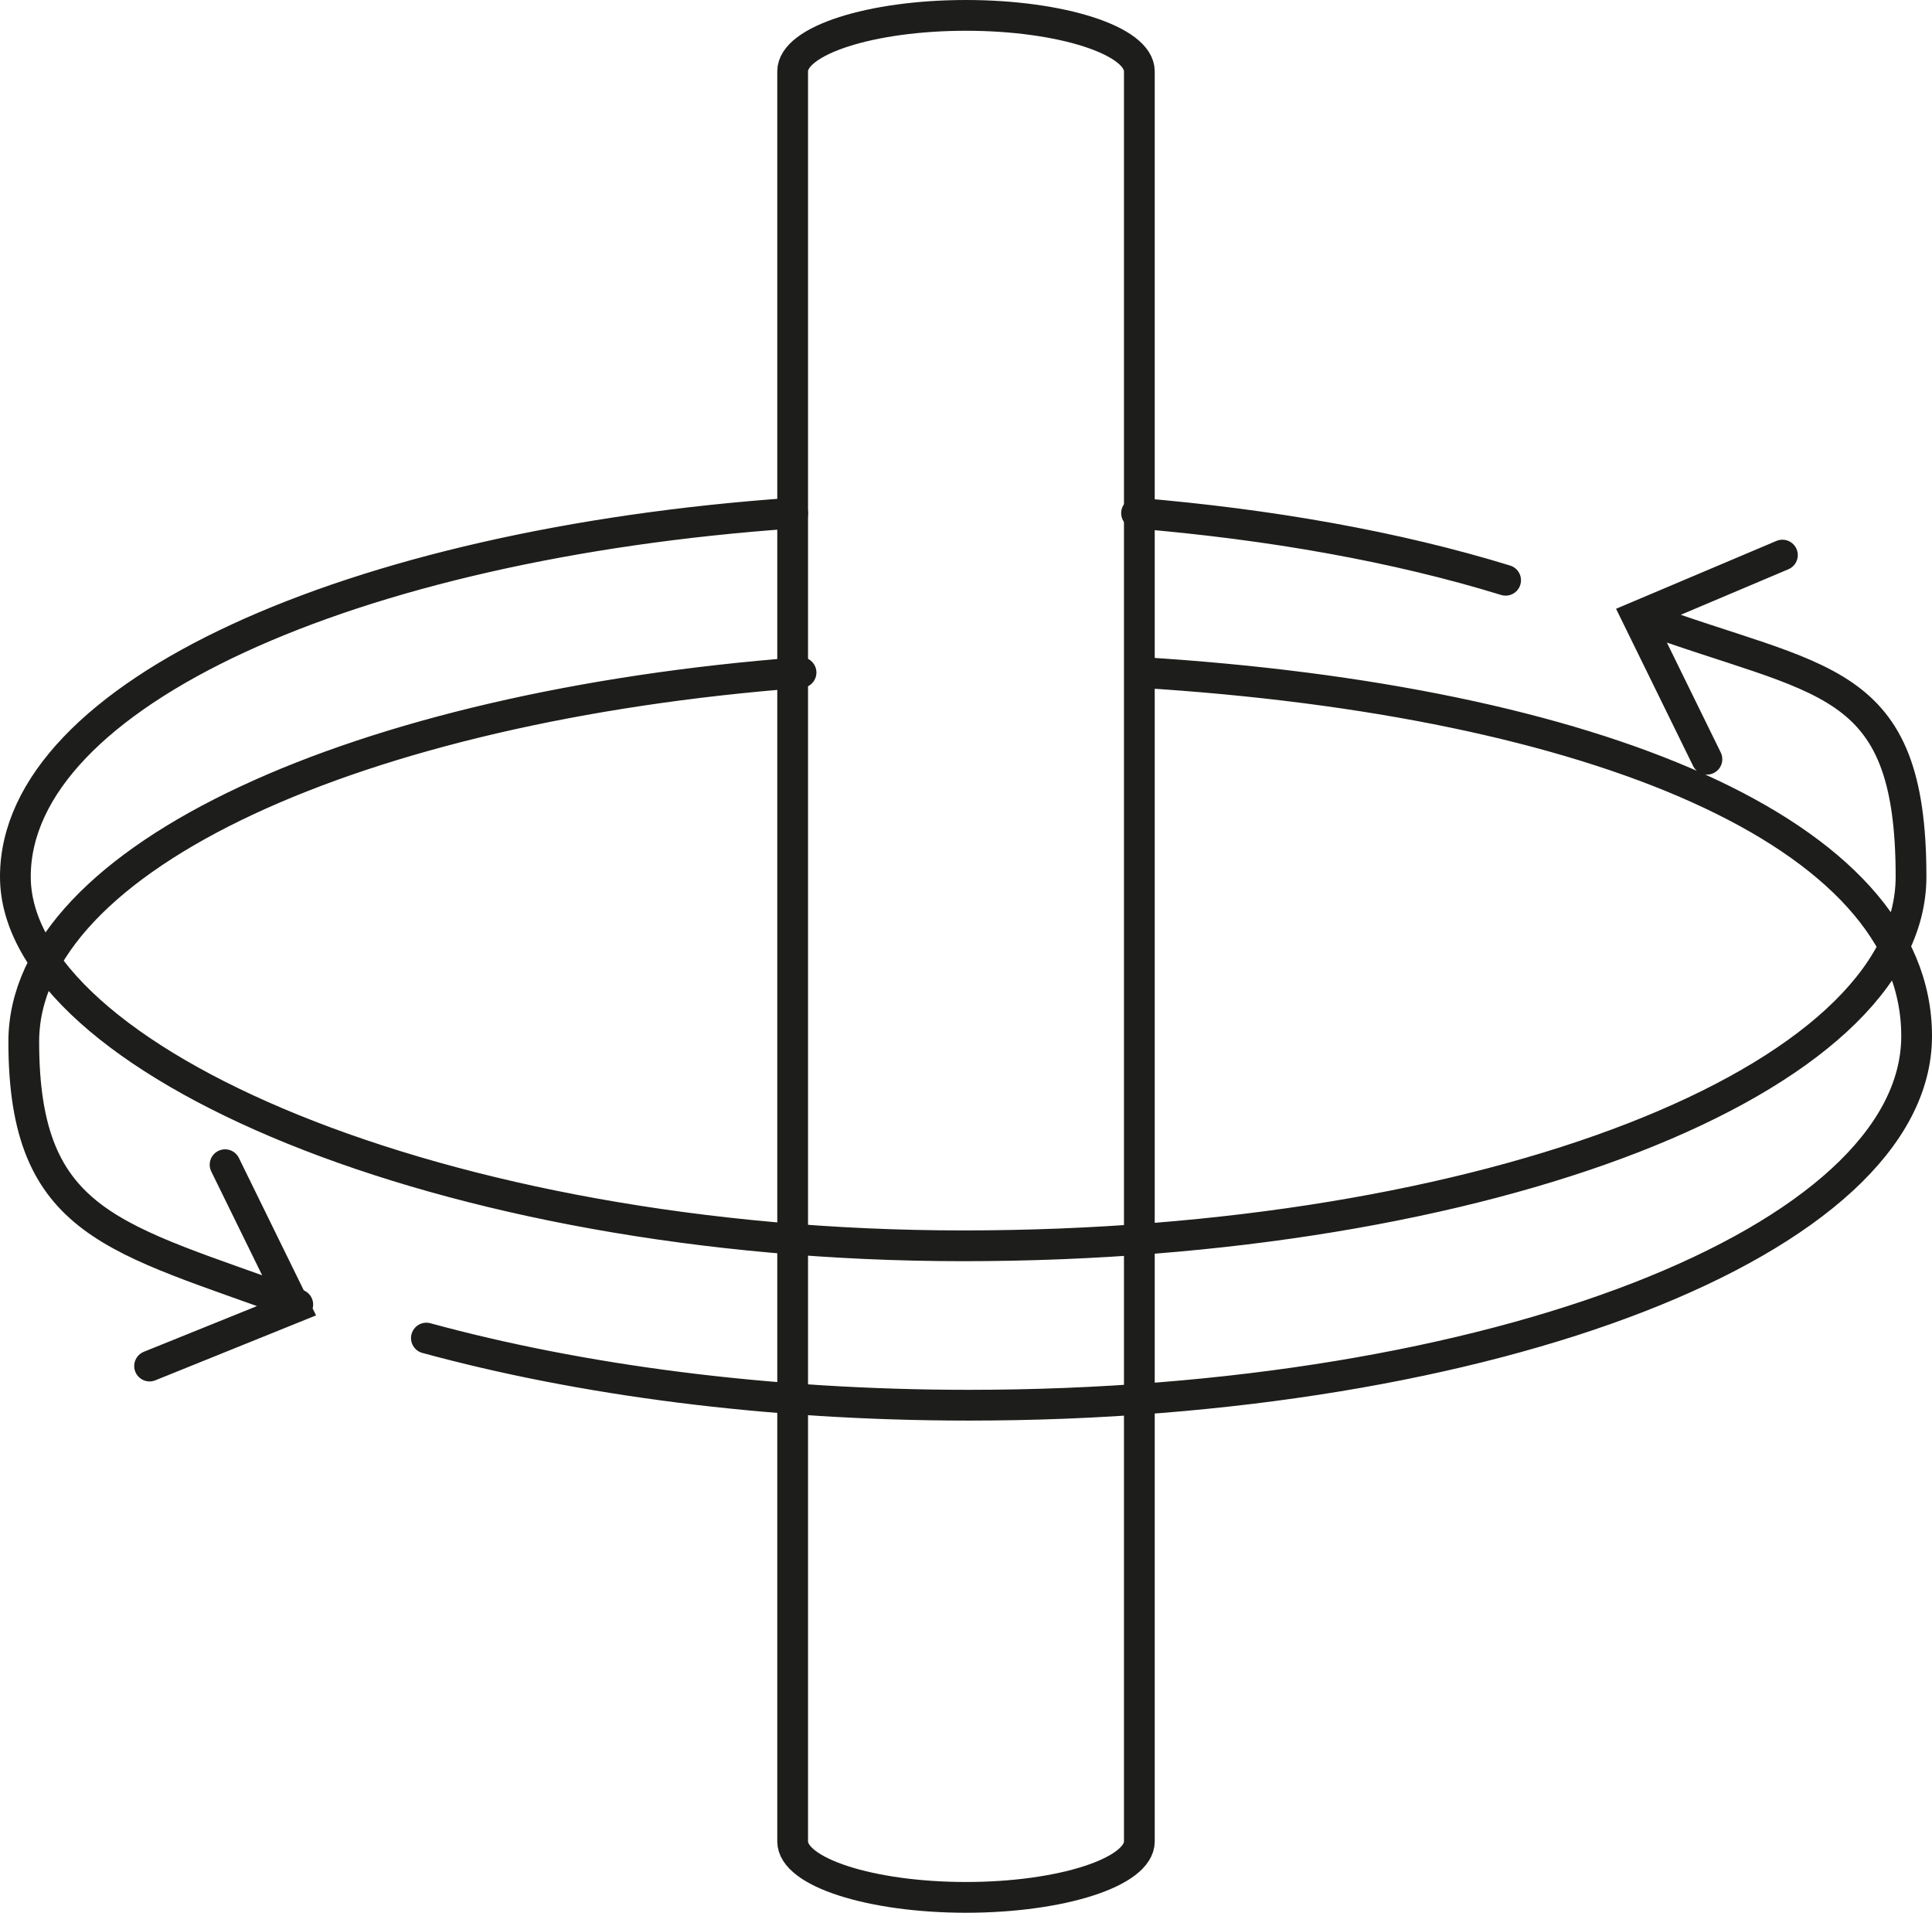
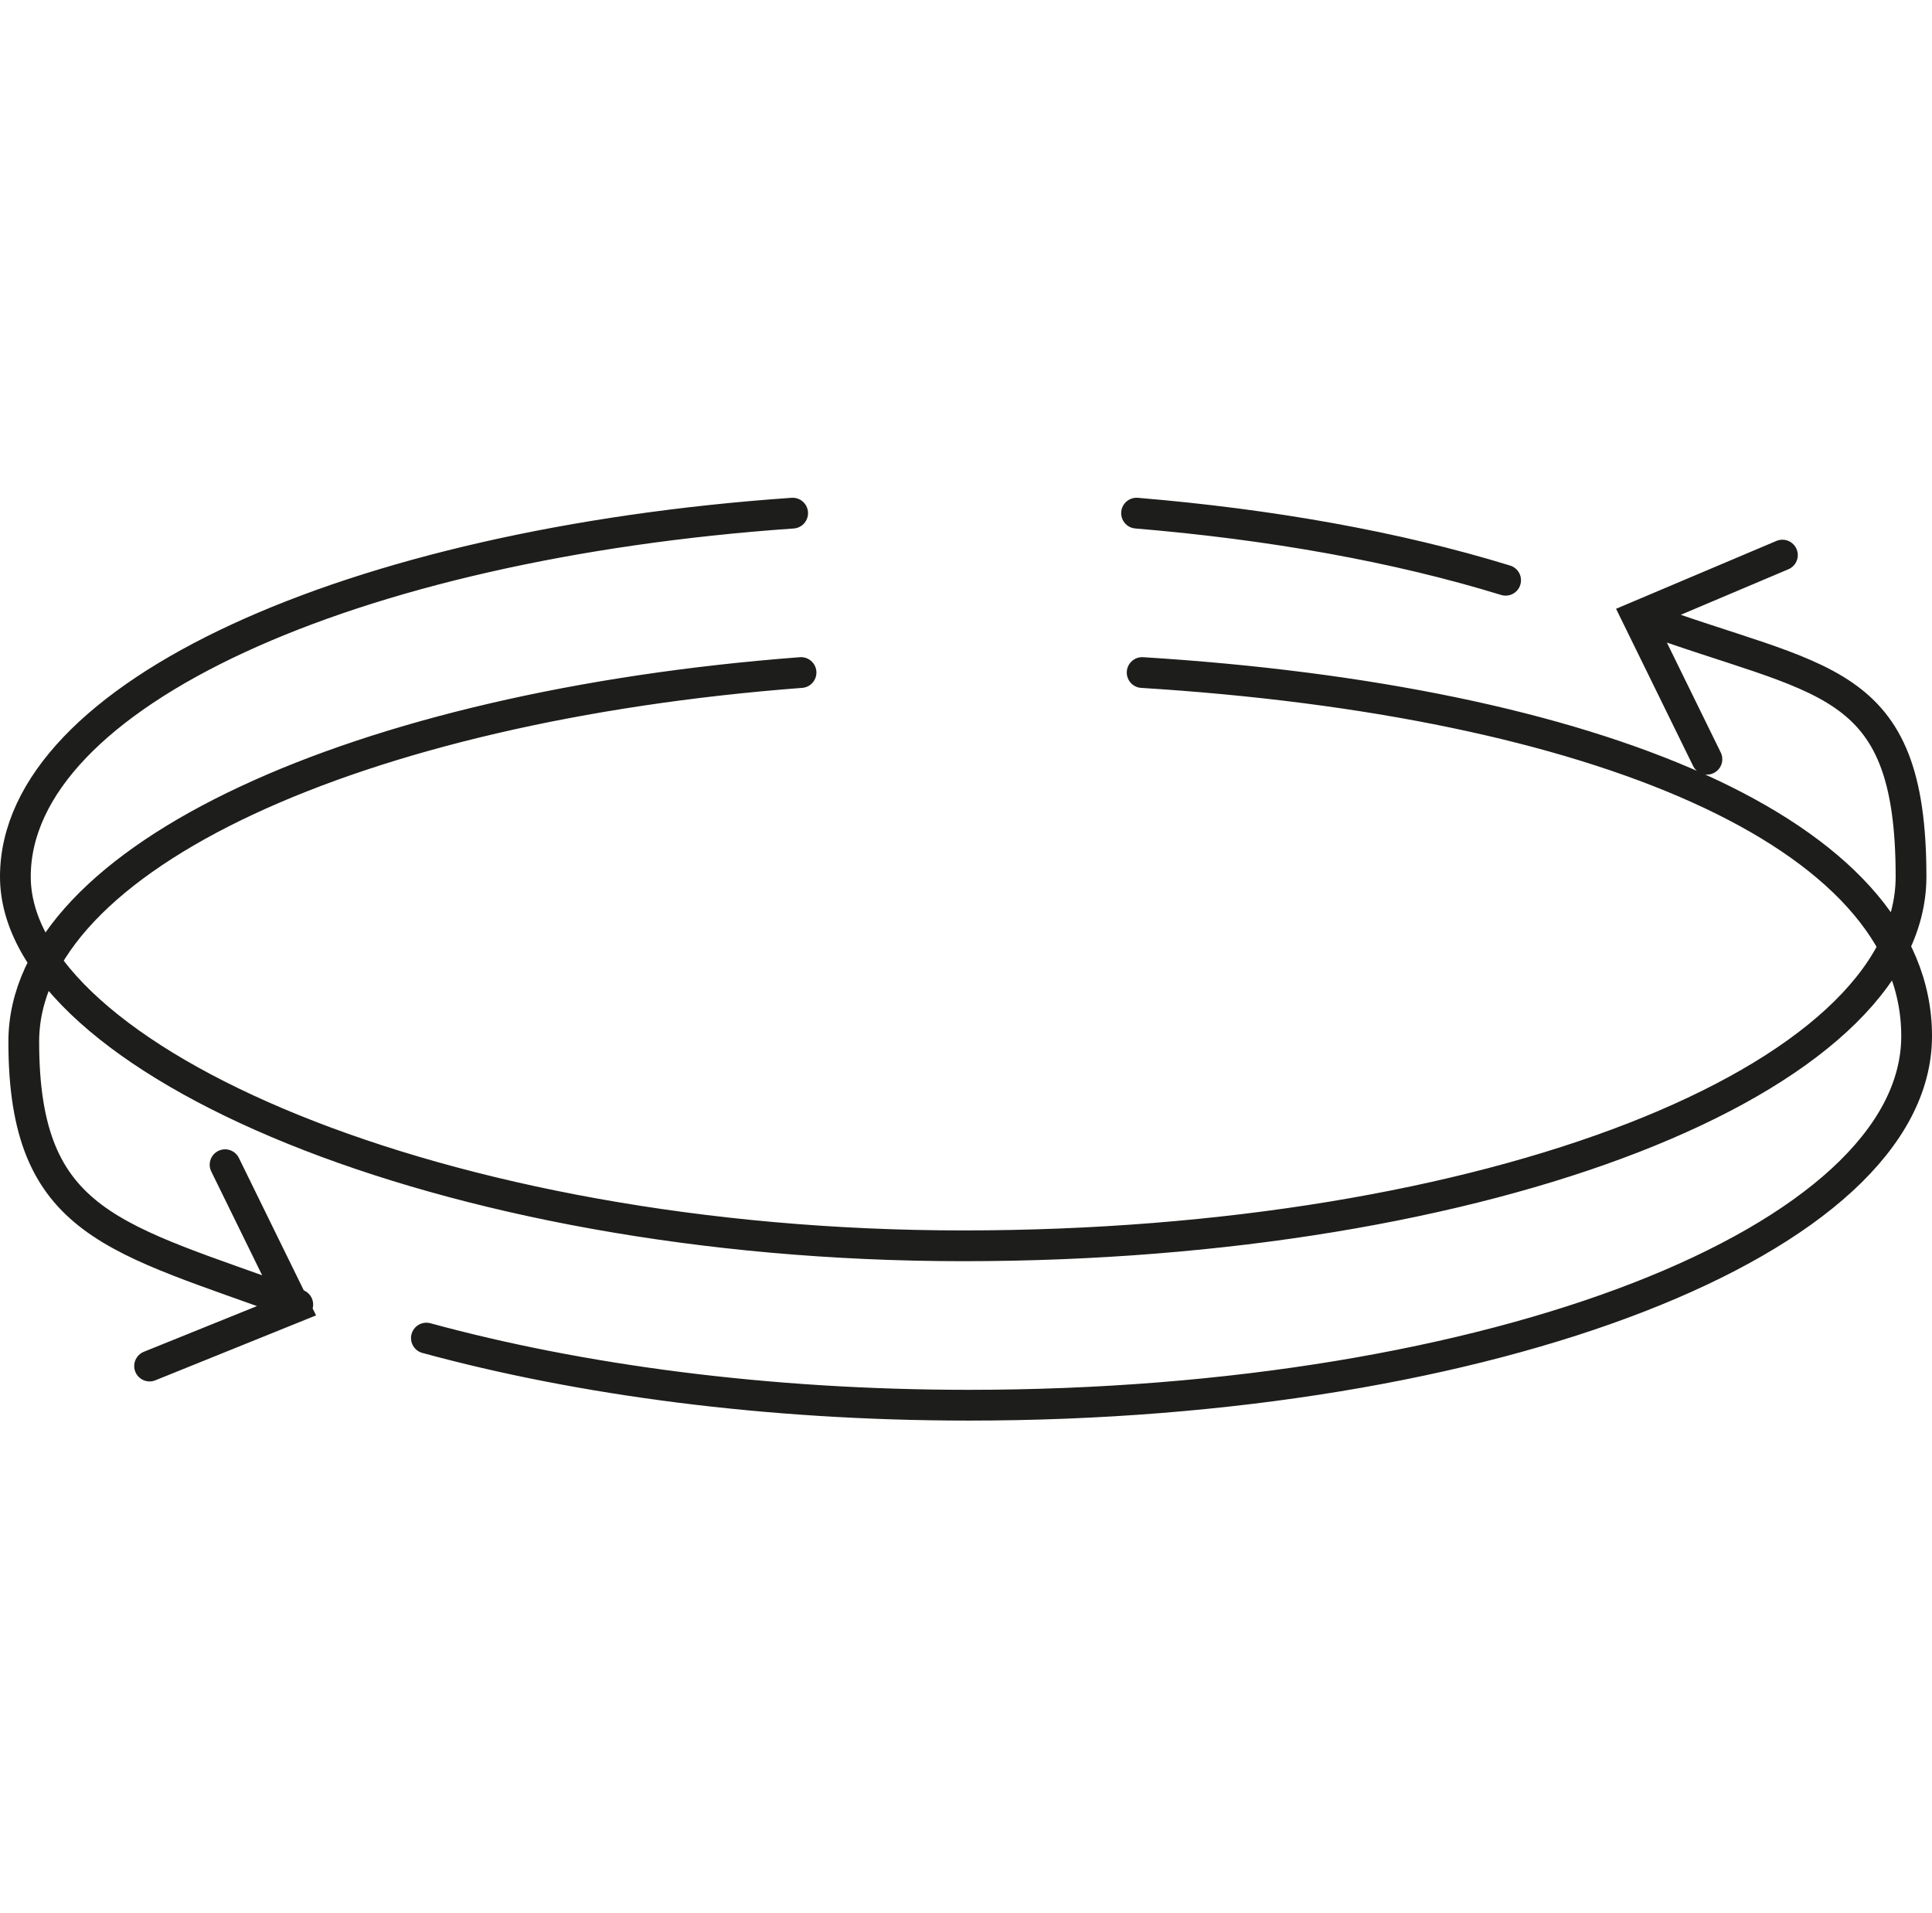
<svg xmlns="http://www.w3.org/2000/svg" id="Ebene_1" viewBox="0 0 69.1 68.4">
  <defs>
    <style>
      .cls-1 {
        stroke-linecap: round;
      }

      .cls-1, .cls-2 {
        fill: none;
        stroke: #1d1d1b;
        stroke-width: 1.1px;
      }
    </style>
  </defs>
  <g id="Ebene_1-2" data-name="Ebene_1">
    <g>
-       <path class="cls-2" d="M40.75,64.95V2.55c0-1.1-2.8-2-6.2-2s-6.2.9-6.2,2,0,.6,0,.6v62.7c0,1.1,2.8,2,6.2,2s6.2-.9,6.2-2,0-.9,0-.9h0Z" />
      <path class="cls-1" d="M53.85,20.75c-3.9-1.2-8.4-2-13.2-2.4M15.25,47.85c5.5,1.5,12.2,2.4,19.4,2.4,18.7,0,33.9-5.9,33.9-13.2s-11.6-12-27.7-13M28.35,18.35C12.55,19.45.55,24.85.55,31.35s15.2,13.2,33.9,13.2,33.9-5.9,33.9-13.2-3.2-6.9-9.7-9.3M61.05,27.15l-2.5-5.1,5.2-2.2M28.65,24.05C12.85,25.25.85,30.65.85,37.25s3.3,7,9.8,9.4M8.05,41.65l2.5,5.1-5.2,2.1" />
    </g>
  </g>
</svg>